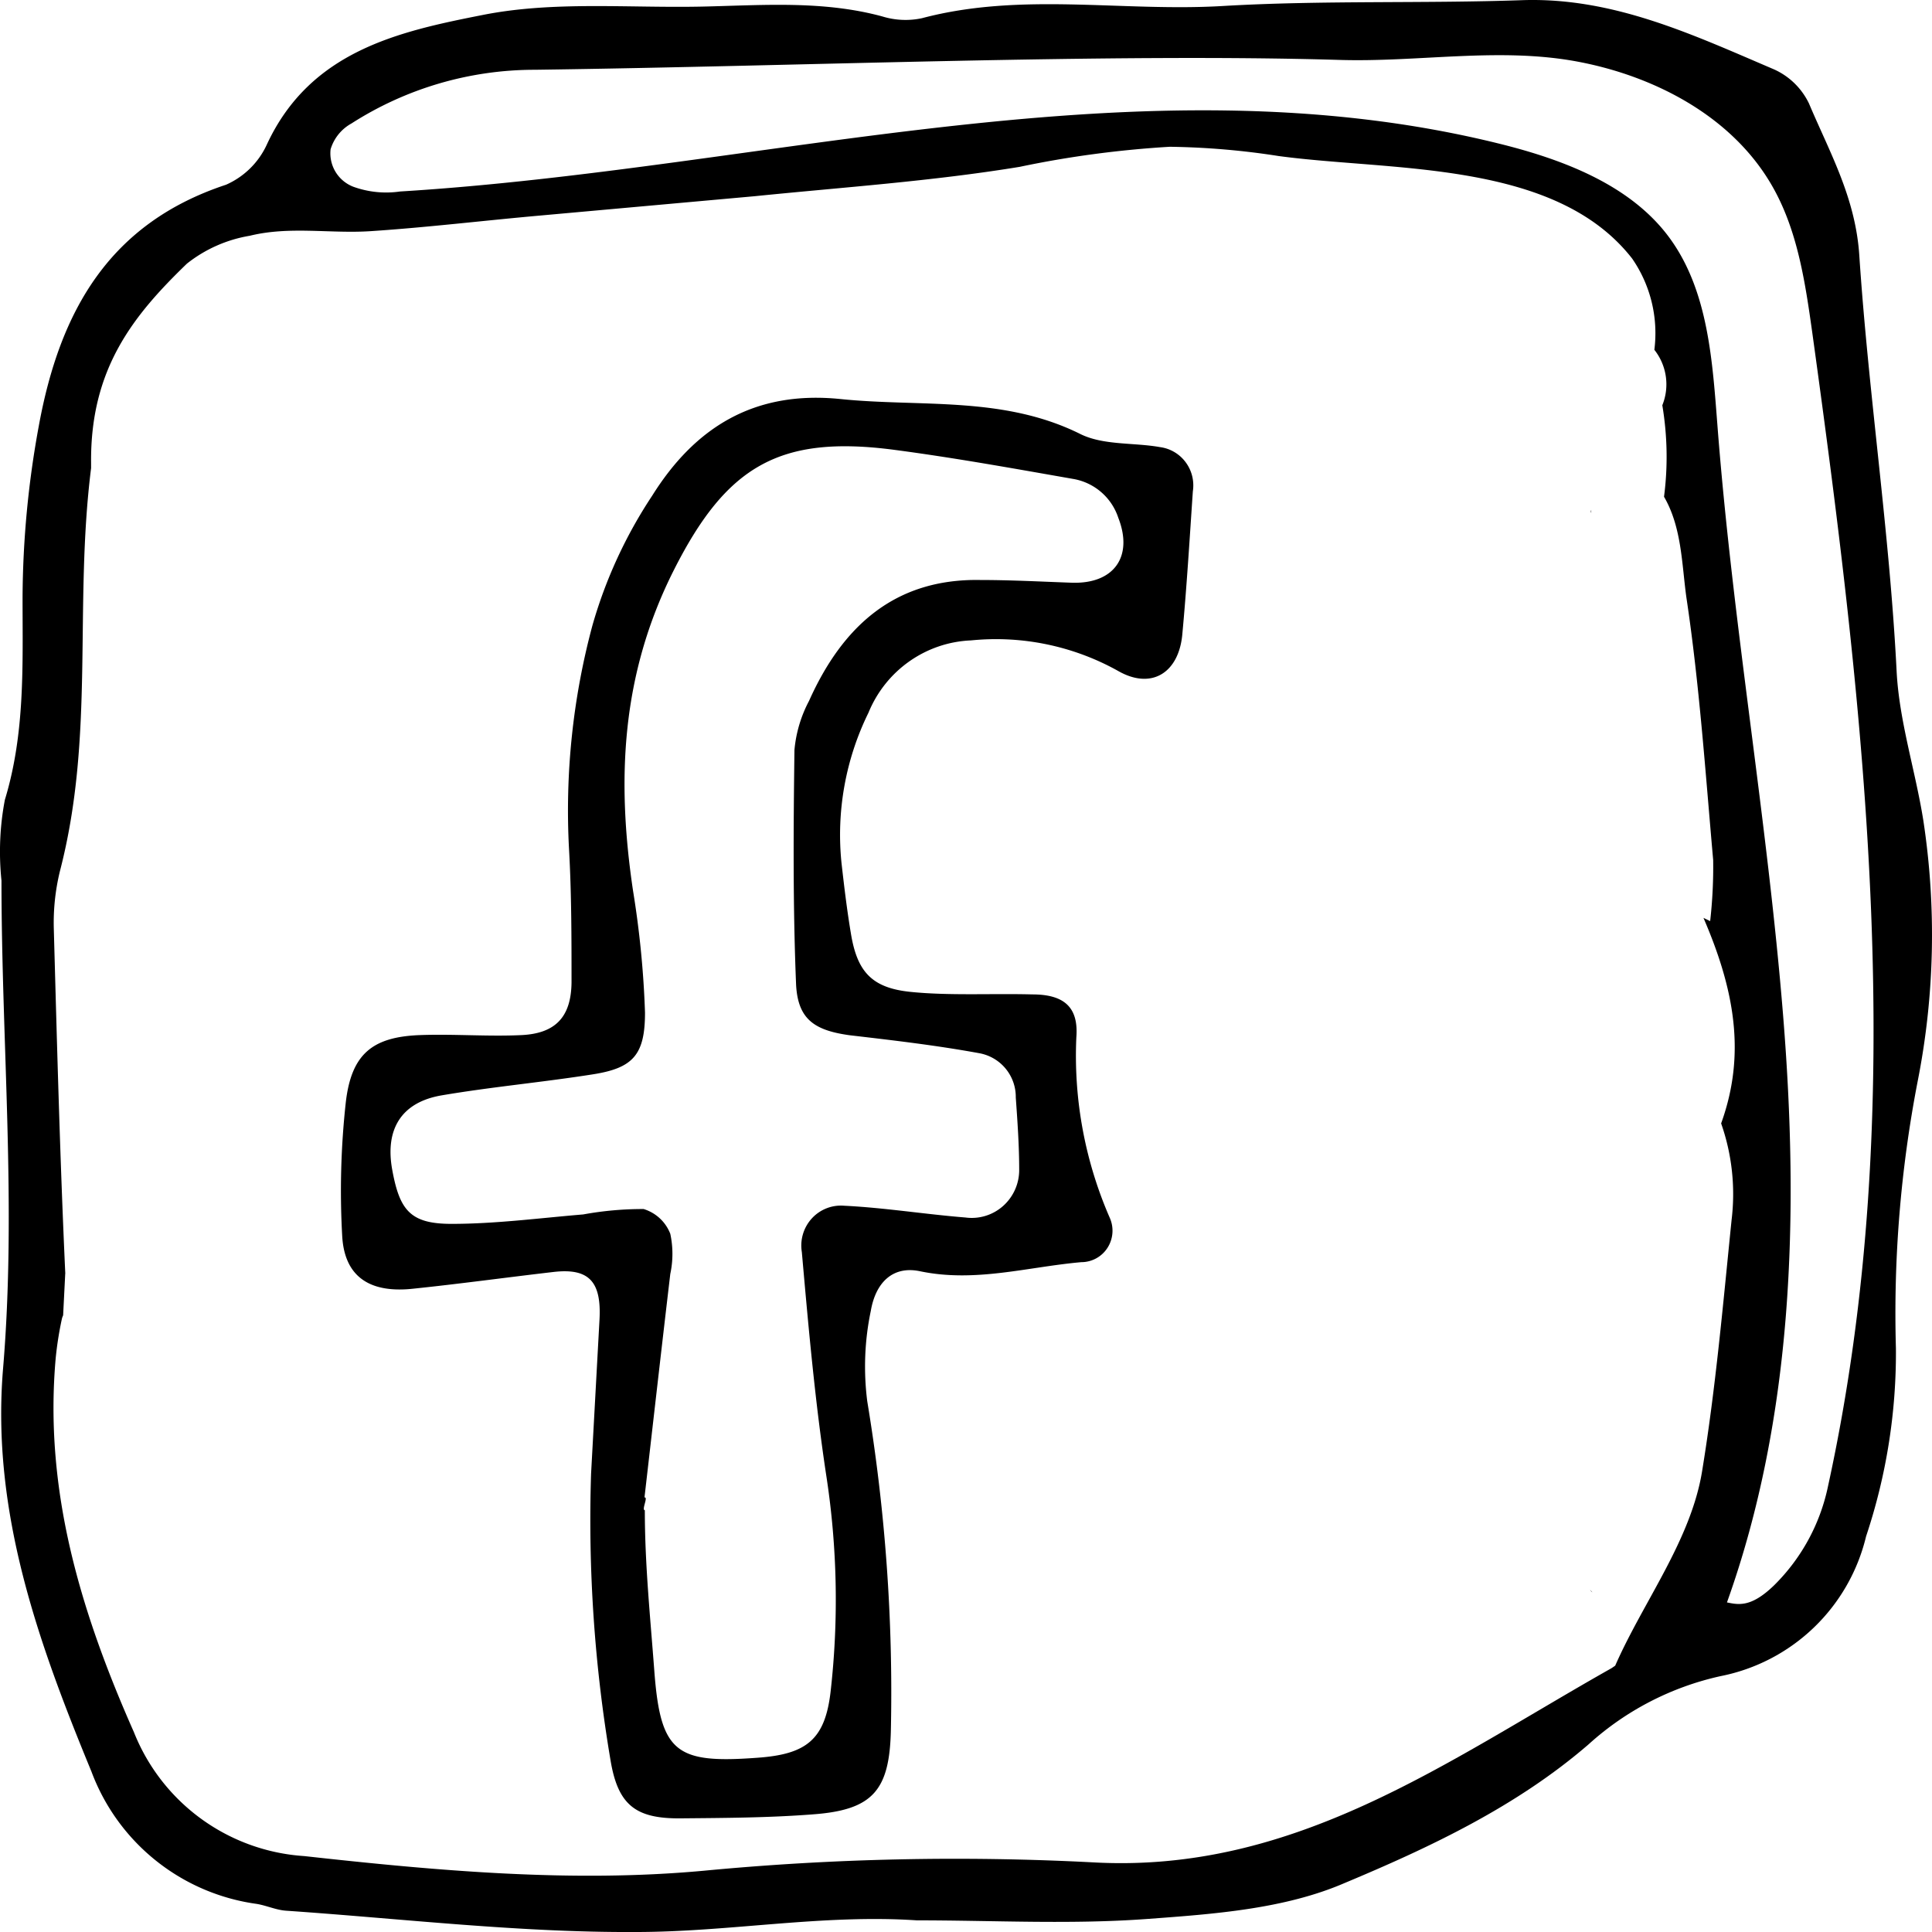
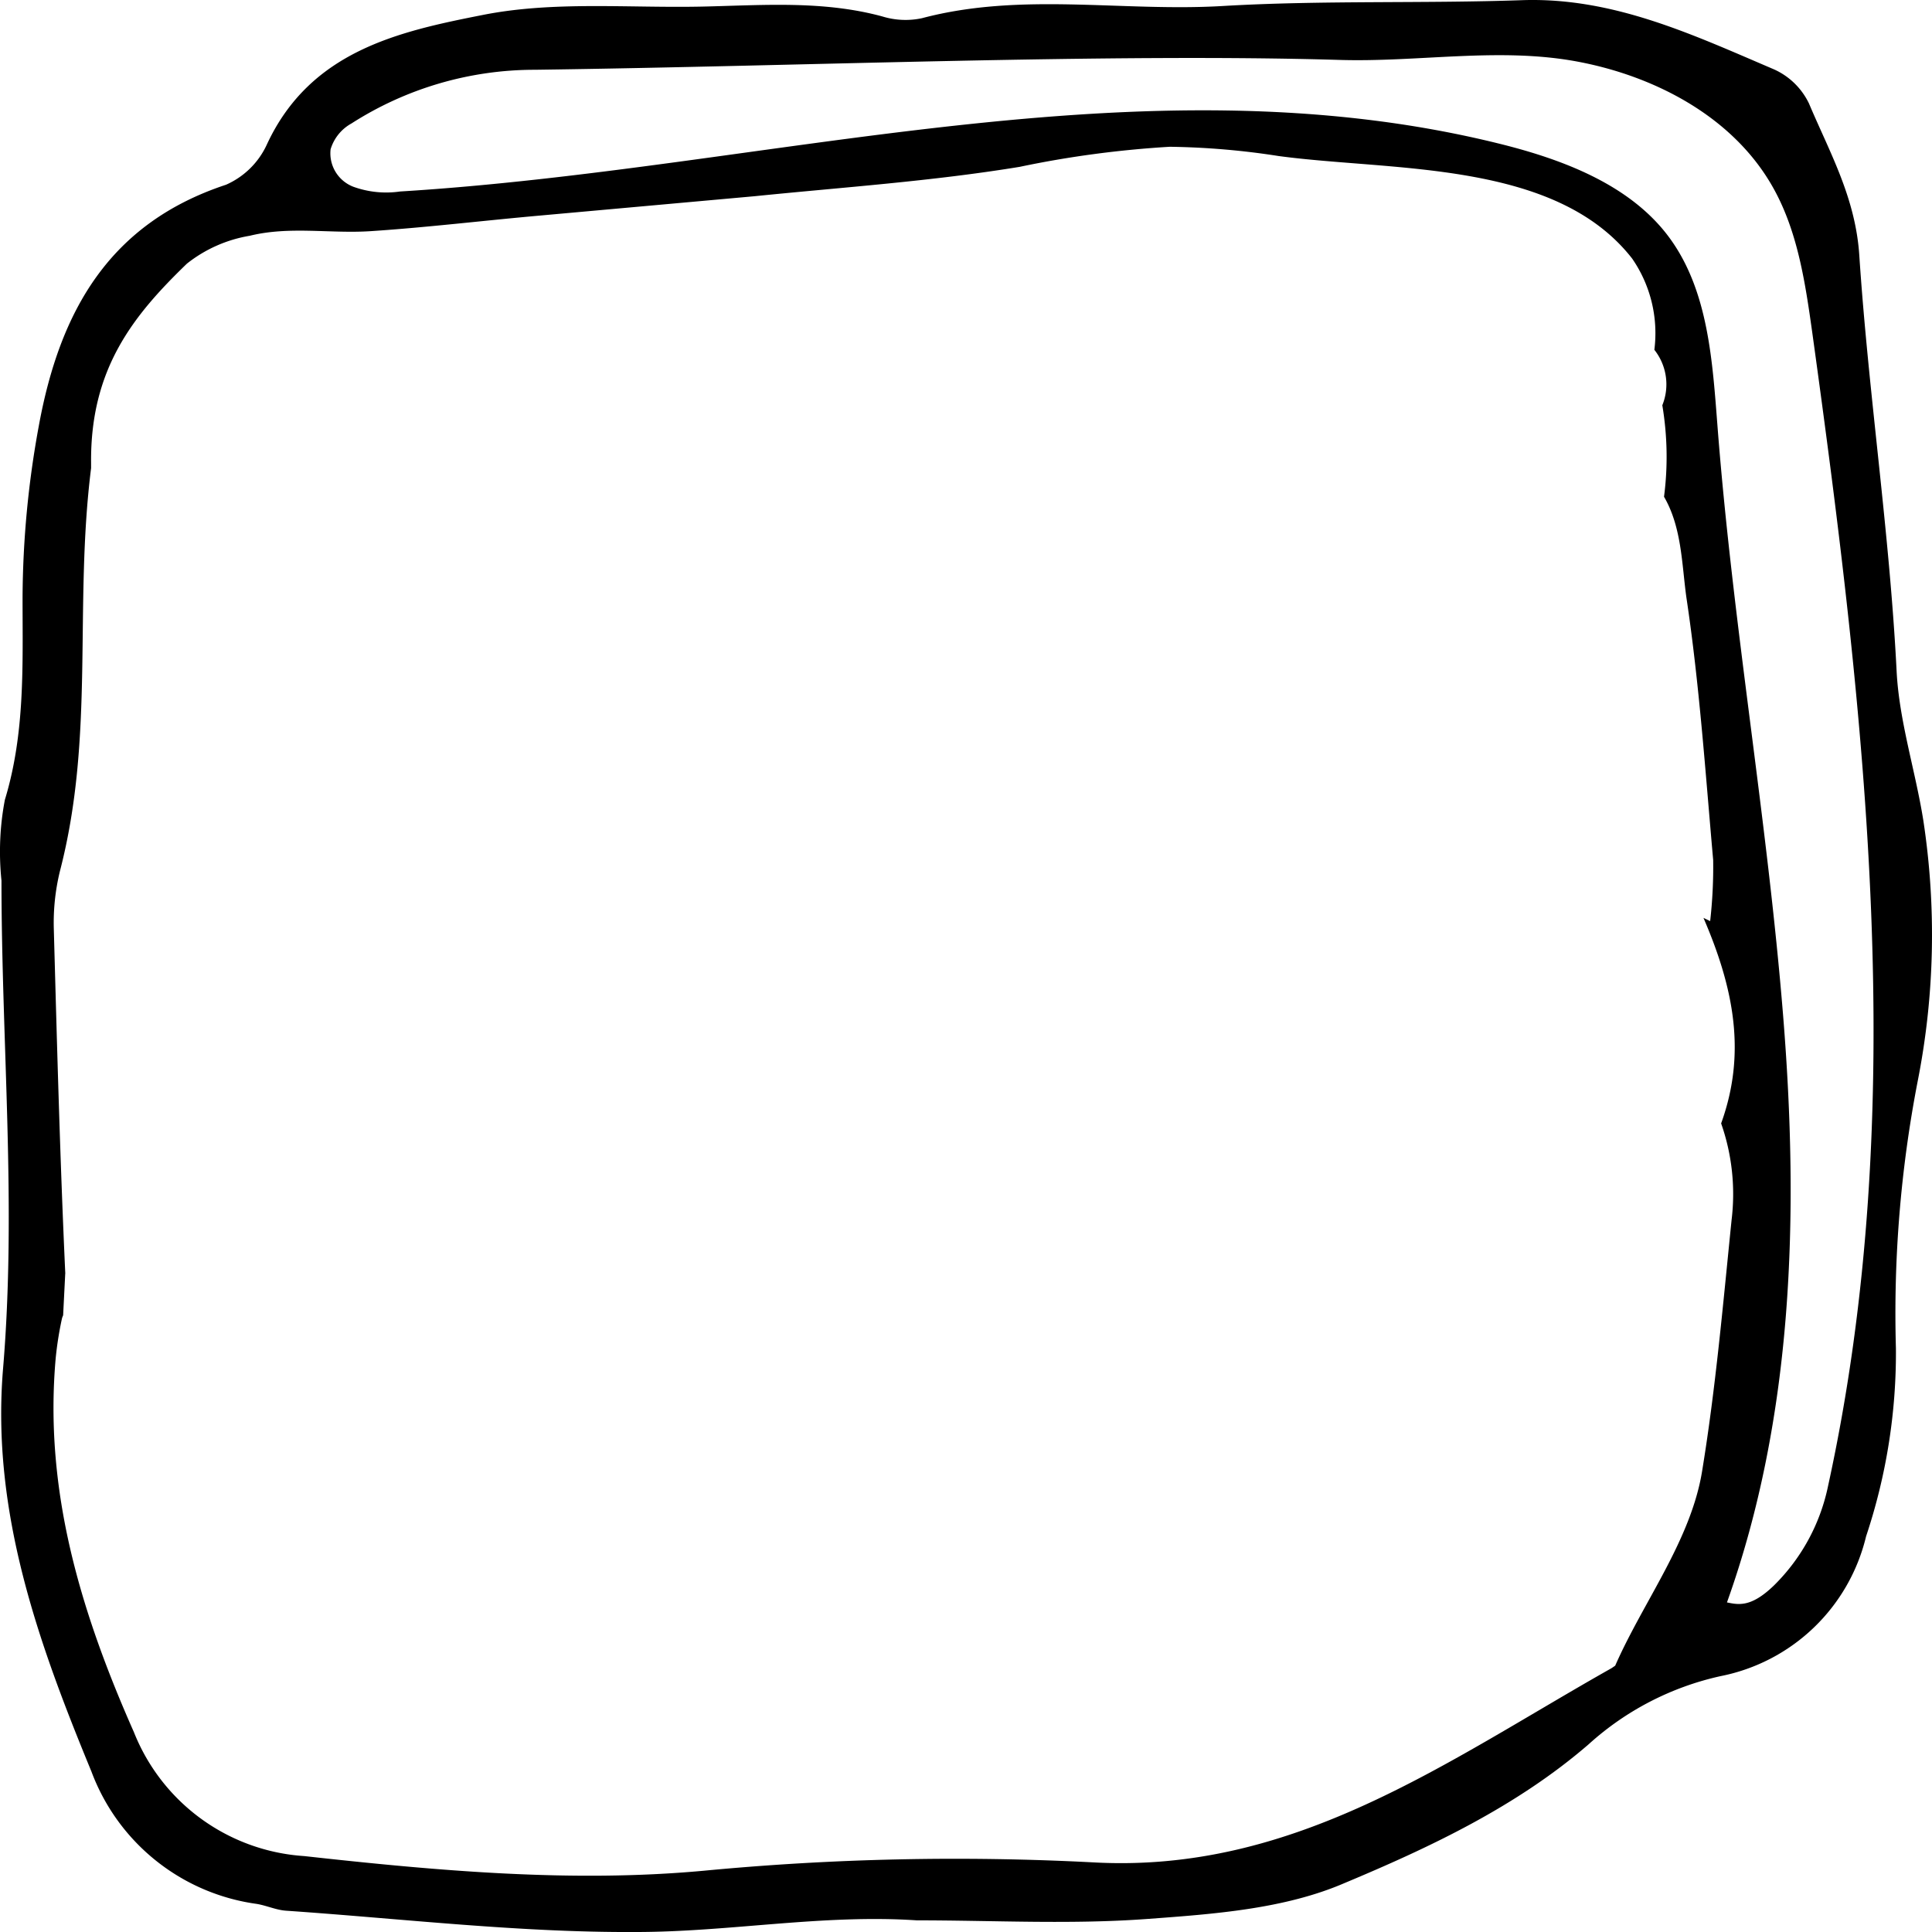
<svg xmlns="http://www.w3.org/2000/svg" width="34" height="34" viewBox="0 0 34 34">
  <g fill="#000" fill-rule="nonzero">
-     <path d="M28.003 9.026v-.052s-.014.028 0 .052z" />
    <path d="M33.847 14.436c-.14-.879-.426-1.749-.47-2.63-.124-2.446-.494-4.869-.656-7.305-.065-1.02-.522-1.818-.886-2.68-.13-.27-.35-.483-.622-.603-1.409-.601-2.8-1.26-4.394-1.216-1.767.063-3.54 0-5.306.104s-3.54-.249-5.287.214c-.232.05-.473.039-.7-.031-1.048-.284-2.111-.196-3.169-.173-1.29.028-2.615-.101-3.865.148C7.02.554 5.466.894 4.7 2.535a1.42 1.42 0 0 1-.722.716C1.927 3.928 1.053 5.469.683 7.495a17.02 17.02 0 0 0-.286 3.021c0 1.195.046 2.386-.311 3.558-.09.469-.109.949-.06 1.424 0 2.86.268 5.725.028 8.586-.211 2.52.622 4.83 1.555 7.092a3.632 3.632 0 0 0 2.905 2.329c.174.028.342.107.516.12 2.056.141 4.112.387 6.164.375 1.642 0 3.284-.316 4.939-.205 1.356 0 2.715.075 4.064-.025 1.167-.086 2.404-.174 3.462-.63 1.505-.63 3.029-1.346 4.298-2.443a5.09 5.09 0 0 1 2.323-1.2 3.287 3.287 0 0 0 2.56-2.46c.356-1.066.534-2.184.525-3.31-.045-1.574.083-3.148.382-4.694.3-1.514.333-3.07.1-4.597zM1.149 22.414c-.093-2.02-.146-4.04-.202-6.065-.01-.34.026-.681.106-1.012.622-2.391.245-4.66.55-7.099v-.094c-.015-1.66.747-2.596 1.686-3.504a2.423 2.423 0 0 1 1.107-.491c.706-.174 1.427-.032 2.143-.082.989-.066 1.98-.186 2.97-.274l3.772-.34c1.555-.158 3.11-.262 4.665-.517.87-.183 1.753-.3 2.64-.353.642.009 1.282.063 1.916.163 2.012.271 4.867.07 6.22 1.803.324.467.464 1.04.392 1.607a.98.98 0 0 1 .14.976c.089.533.1 1.075.03 1.61.312.536.312 1.182.393 1.768.23 1.531.335 3.082.472 4.626a8.51 8.51 0 0 1-.053 1.074l-.118-.057c.544 1.26.753 2.395.311 3.617.191.544.254 1.126.184 1.699-.15 1.477-.28 2.961-.517 4.41-.195 1.227-1.044 2.317-1.536 3.445l1.972-1.125c1.172-3.274 1.269-6.844.989-10.313-.28-3.469-.883-6.872-1.154-10.36-.09-1.156-.159-2.391-.837-3.327-.678-.936-1.866-1.386-2.979-1.664C20.098.96 13.527 2.973 7.04 3.37c-.275.04-.555.012-.818-.082a.63.63 0 0 1-.404-.661.773.773 0 0 1 .367-.454 5.973 5.973 0 0 1 3.225-.945c4.715-.063 10.107-.293 14.147-.174 1.409.045 2.83-.23 4.214.032 1.384.262 2.759.992 3.446 2.24.423.766.554 1.66.675 2.52.933 6.744 1.738 13.647.277 20.314a3.431 3.431 0 0 1-.949 1.74c-.827.8-.877-.24-1.692.683.106-.12-1.122.747-1.169.775-2.91 1.642-5.58 3.618-9.134 3.416a46.66 46.66 0 0 0-6.842.148c-2.326.214-4.696 0-7.028-.258a3.468 3.468 0 0 1-2.998-2.18C1.423 28.374.773 26.238.98 23.903a6.06 6.06 0 0 1 .112-.706.527.527 0 0 1 .019-.05l.037-.734z" />
-     <path d="M27.98 27.98l.028.03c.029.027 0-.01-.028-.03zM27.001 28.002s-.005-.01 0 0zM10.402 25.935l.148-2.708c.038-.674-.186-.913-.804-.843-.829.096-1.655.21-2.485.296-.76.08-1.201-.216-1.239-.932a14.21 14.21 0 0 1 .063-2.345c.098-.856.47-1.155 1.303-1.187.596-.022 1.195.028 1.79 0 .597-.029.871-.318.88-.92 0-.783 0-1.568-.044-2.351-.072-1.328.067-2.66.413-3.943a8.192 8.192 0 0 1 1.05-2.278c.751-1.2 1.792-1.855 3.309-1.702 1.415.146 2.863-.06 4.222.614.407.204.946.15 1.403.232a.67.67 0 0 1 .454.266c.11.147.155.332.127.514-.057.843-.108 1.686-.186 2.523-.064.668-.54.974-1.13.636a4.407 4.407 0 0 0-2.588-.537c-.796.033-1.5.53-1.804 1.272a4.868 4.868 0 0 0-.476 2.635c.047.417.097.837.167 1.254.11.668.366.954 1.044 1.024.678.07 1.431.026 2.147.045.555 0 .817.22.776.754a7.126 7.126 0 0 0 .59 3.182.558.558 0 0 1-.043.525.547.547 0 0 1-.459.251c-.946.083-1.867.363-2.838.16-.482-.102-.782.2-.867.696-.11.523-.13 1.061-.063 1.591.317 1.91.457 3.846.416 5.782-.022 1.066-.315 1.412-1.375 1.489-.773.06-1.555.063-2.33.07-.776.006-1.095-.226-1.227-1.012a25.324 25.324 0 0 1-.344-5.053zm.946.417c.057 0-.06.22 0 .226 0 .954.095 1.87.167 2.829.108 1.438.382 1.632 1.807 1.527.87-.06 1.199-.318 1.296-1.171a14.347 14.347 0 0 0-.075-3.783c-.199-1.308-.316-2.629-.432-3.946a.707.707 0 0 1 .176-.592.694.694 0 0 1 .571-.223c.713.035 1.42.15 2.132.207a.83.83 0 0 0 .662-.202.847.847 0 0 0 .284-.638c0-.42-.029-.84-.06-1.272a.781.781 0 0 0-.63-.777c-.76-.14-1.527-.229-2.29-.318-.63-.086-.912-.286-.946-.885-.057-1.384-.047-2.768-.029-4.136a2.28 2.28 0 0 1 .256-.862c.586-1.308 1.504-2.158 3.02-2.129.537 0 1.073.029 1.61.048.737.022 1.08-.459.813-1.143a1.015 1.015 0 0 0-.773-.68c-1.056-.185-2.11-.376-3.172-.516-2.018-.264-2.952.283-3.879 2.122-.927 1.84-1.006 3.685-.716 5.635.116.711.187 1.428.211 2.148 0 .742-.21.974-.914 1.085-.886.14-1.779.22-2.662.37-.71.12-1.002.594-.873 1.307.13.713.315.955 1.044.955.775 0 1.548-.102 2.317-.166.351-.064.707-.096 1.063-.095a.731.731 0 0 1 .47.436c.05.232.05.473 0 .706-.158 1.34-.296 2.561-.454 3.933h.006z" />
  </g>
</svg>